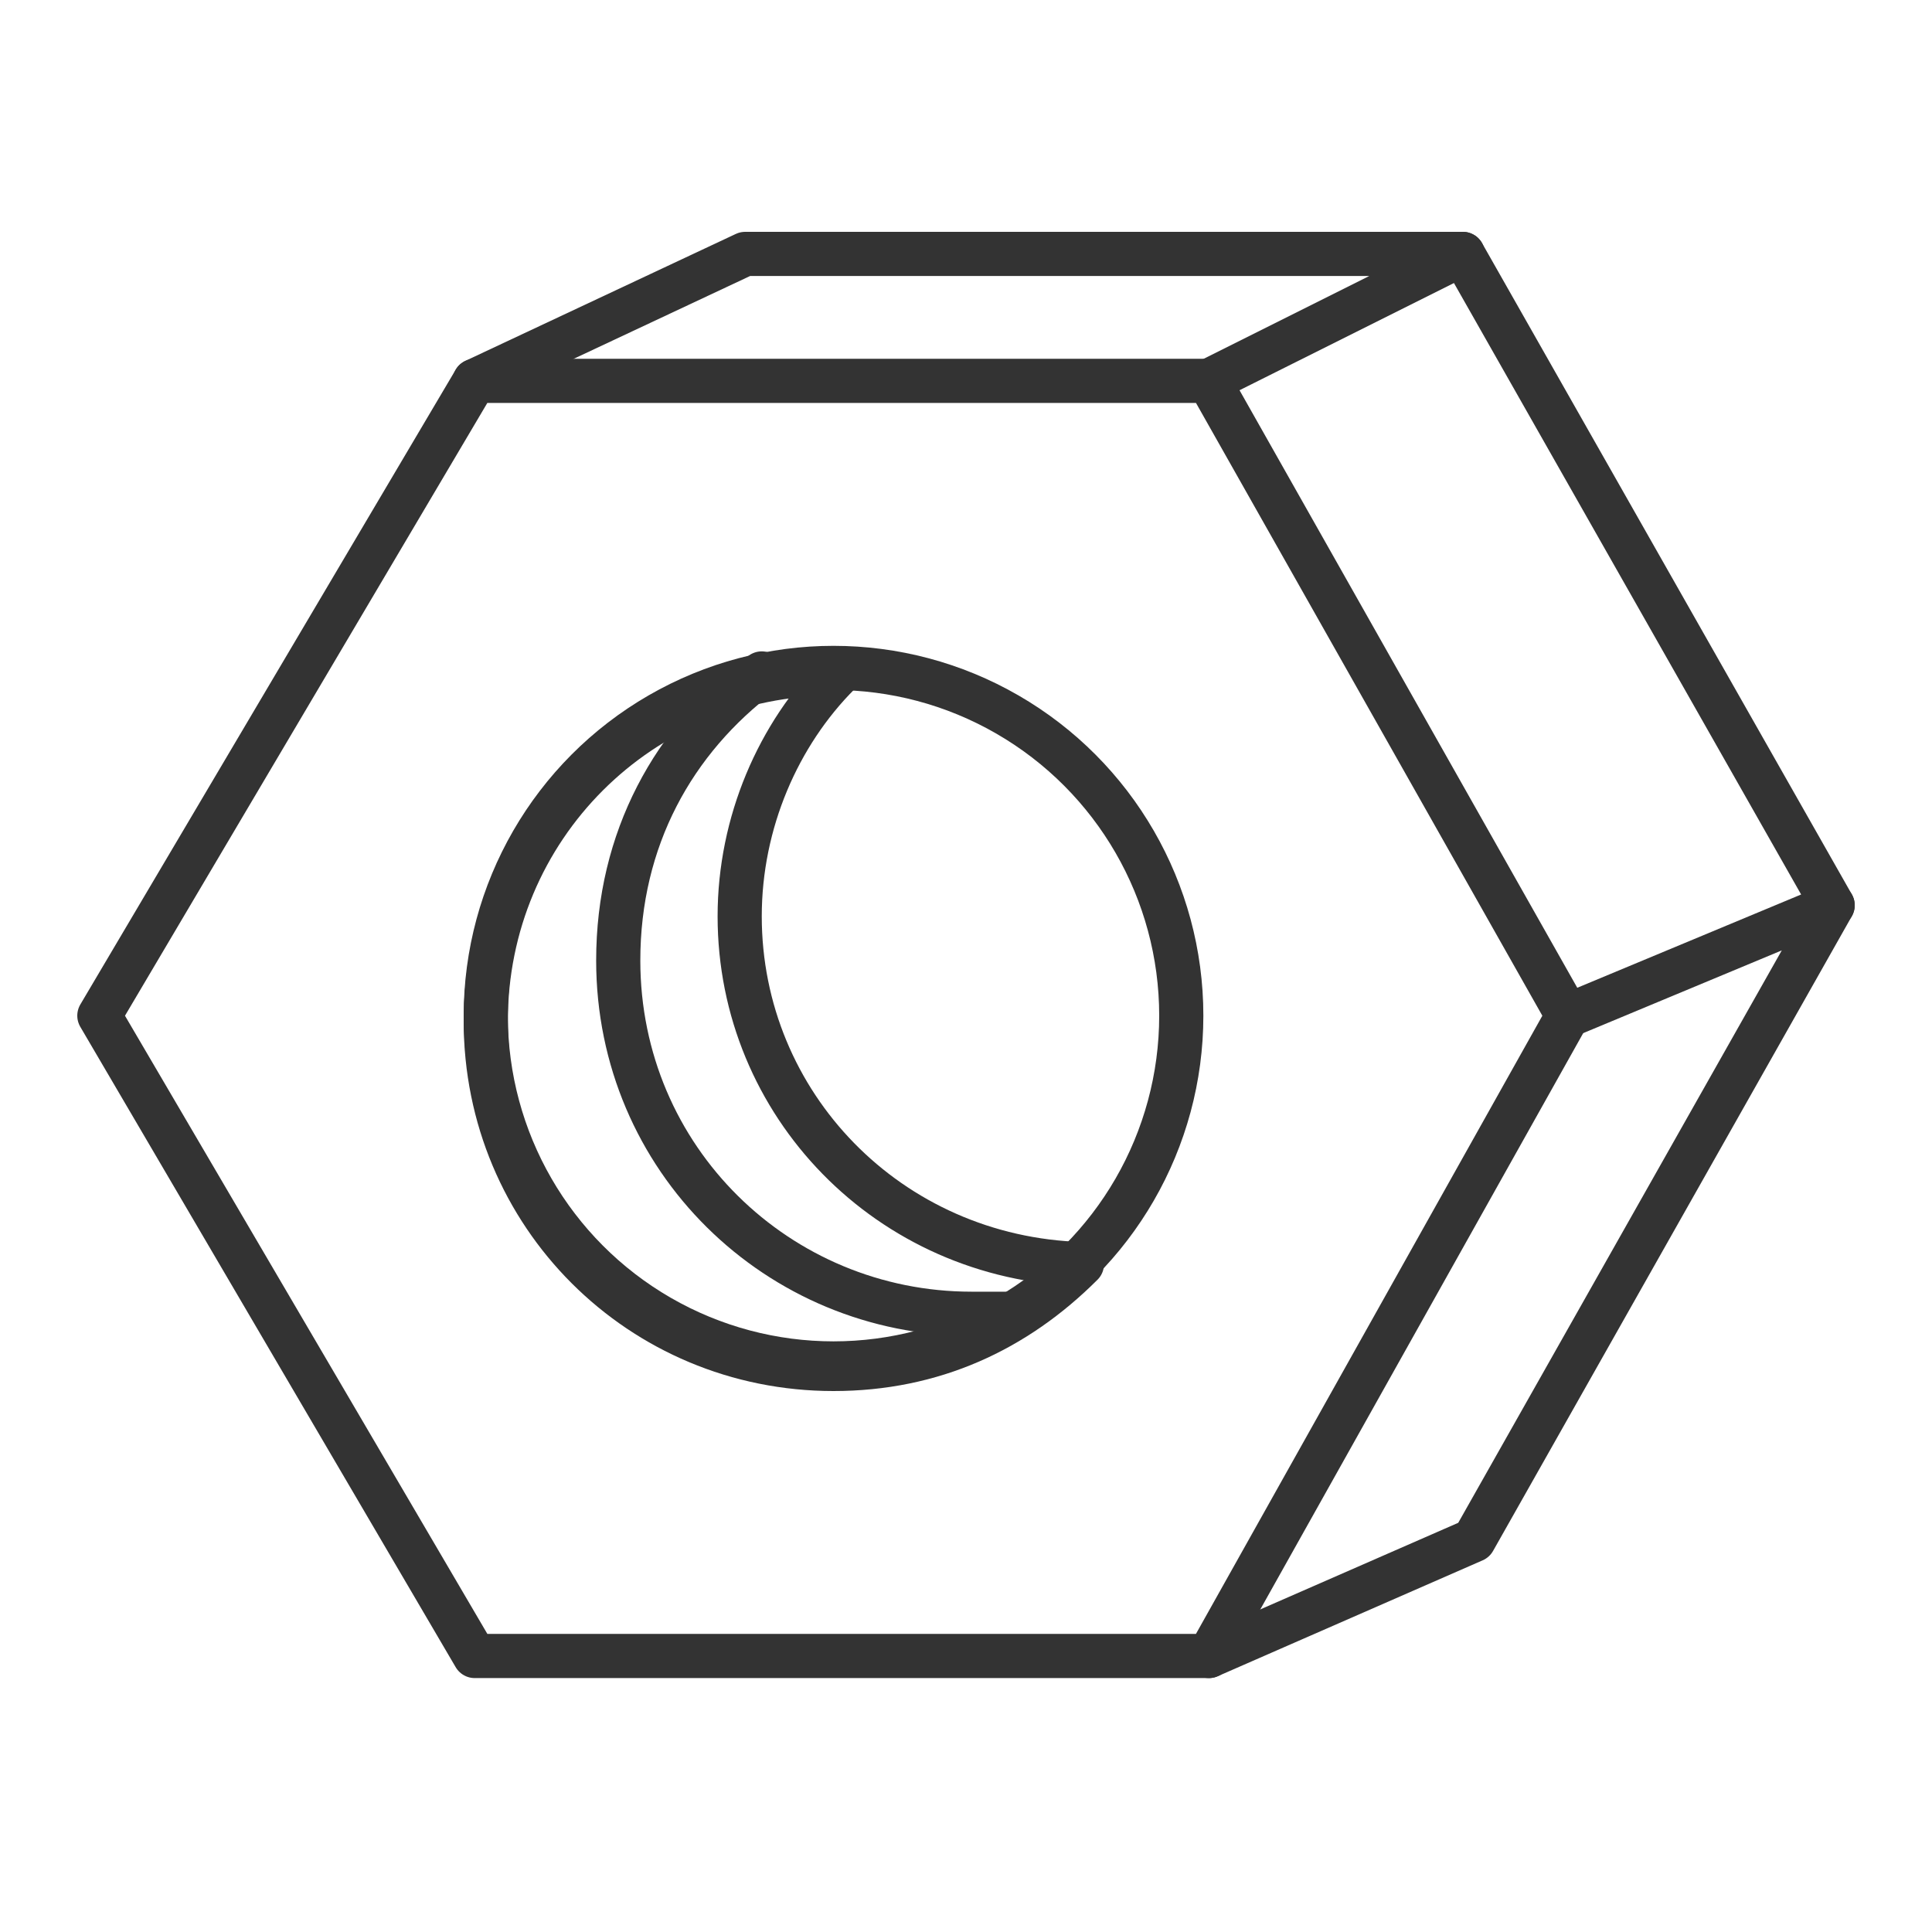
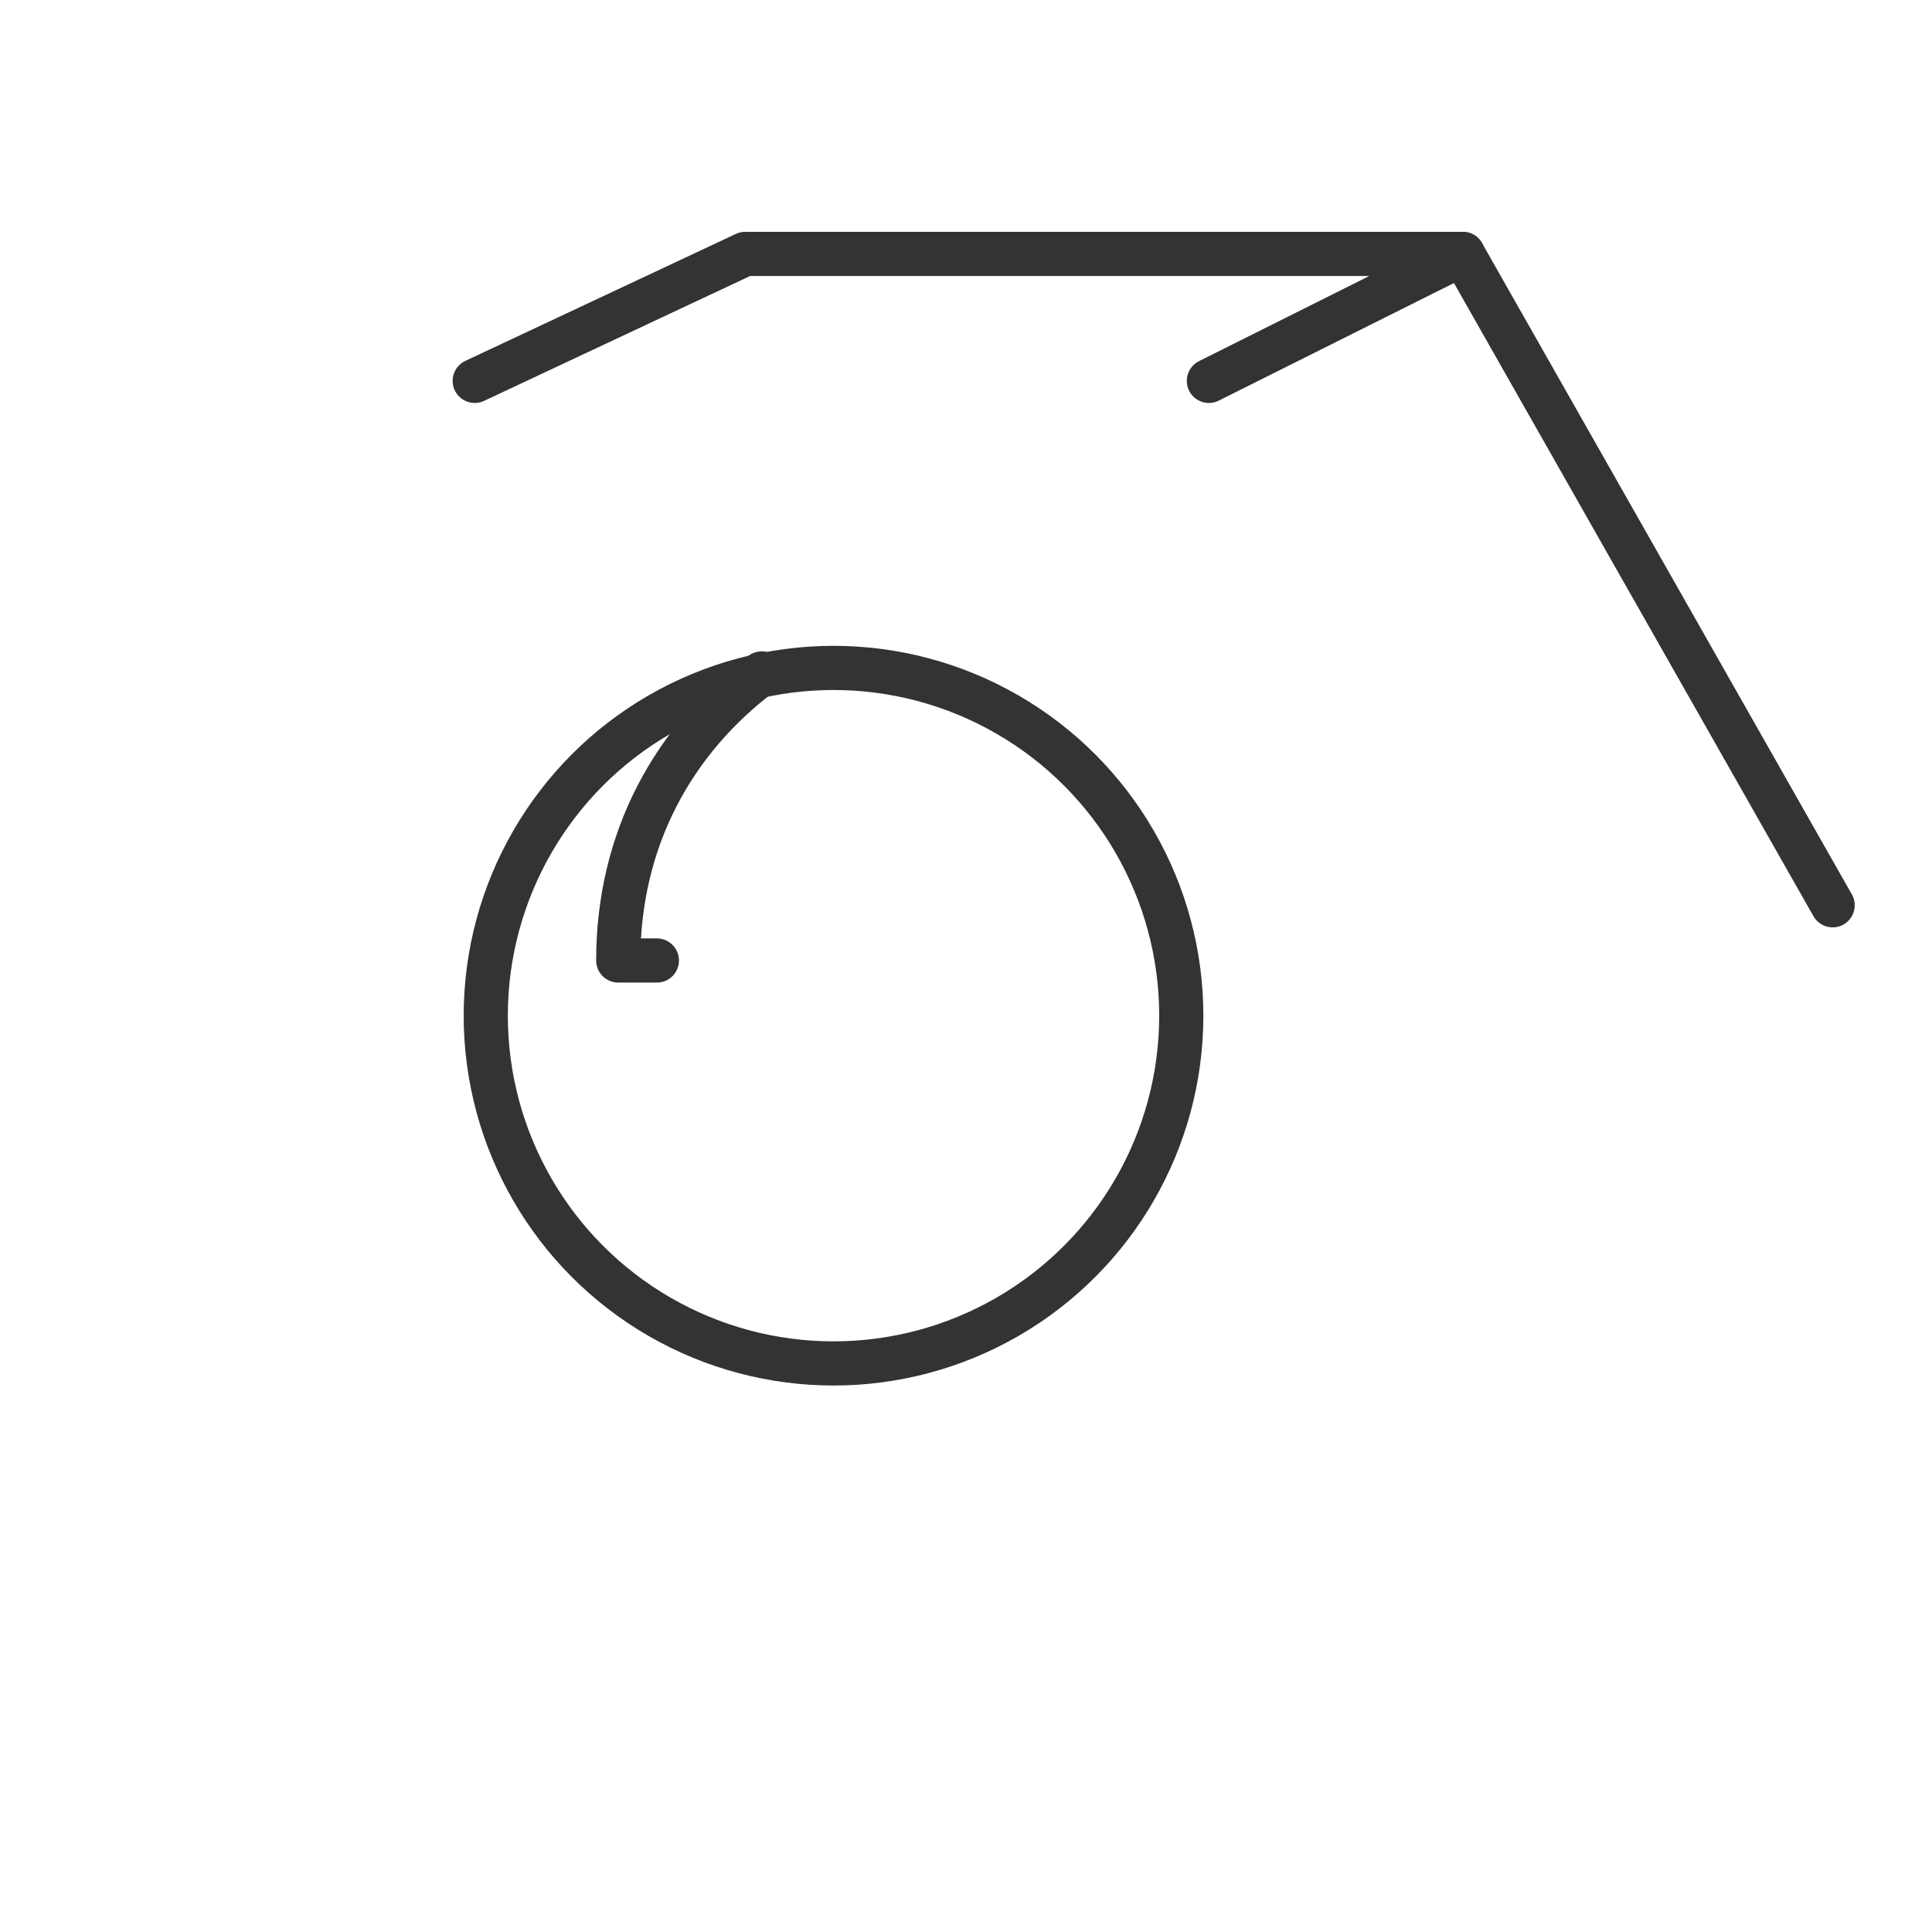
<svg xmlns="http://www.w3.org/2000/svg" version="1.1" id="Шар_1" x="0px" y="0px" viewBox="0 0 35 35" style="enable-background:new 0 0 35 35;" xml:space="preserve">
  <style type="text/css">
	.st0{fill:none;stroke:#333333;stroke-width:0.8;stroke-linecap:round;stroke-linejoin:round;stroke-miterlimit:10;}
	.st1{fill:#333333;}
	.st2{fill:none;}
	.st3{fill:#E6E6E6;stroke:#333333;stroke-width:0.8;stroke-linecap:round;stroke-linejoin:round;stroke-miterlimit:10;}
	.st4{fill:#FFFFFF;stroke:#333333;stroke-width:0.8;stroke-linecap:round;stroke-linejoin:round;stroke-miterlimit:10;}
</style>
-   <polygon class="st0" points="21.9,6.9 8.6,6.9 1.8,18.4 8.6,30 21.9,30 28.4,18.4 " />
  <circle class="st0" cx="15.1" cy="18.4" r="6.3" />
-   <path class="st0" d="M13.4,16.6c0-1.7,0.7-3.3,1.8-4.4c0,0-0.1,0-0.1,0c-3.5,0-6.3,2.8-6.3,6.3c0,3.5,2.8,6.3,6.3,6.3  c1.8,0,3.3-0.7,4.5-1.9C16.1,22.8,13.4,20,13.4,16.6z" />
-   <path class="st0" d="M13.8,12.2c-1.6,1.2-2.6,3-2.6,5.2c0,3.6,2.9,6.4,6.4,6.4c0.3,0,0.5,0,0.7,0" />
-   <polyline class="st0" points="21.9,30 26.7,27.9 33.2,16.4 28.4,18.4 " />
+   <path class="st0" d="M13.8,12.2c-1.6,1.2-2.6,3-2.6,5.2c0.3,0,0.5,0,0.7,0" />
  <polyline class="st0" points="8.6,6.9 13.5,4.6 26.5,4.6 21.9,6.9 " />
  <line class="st0" x1="26.5" y1="4.6" x2="33.2" y2="16.4" />
</svg>